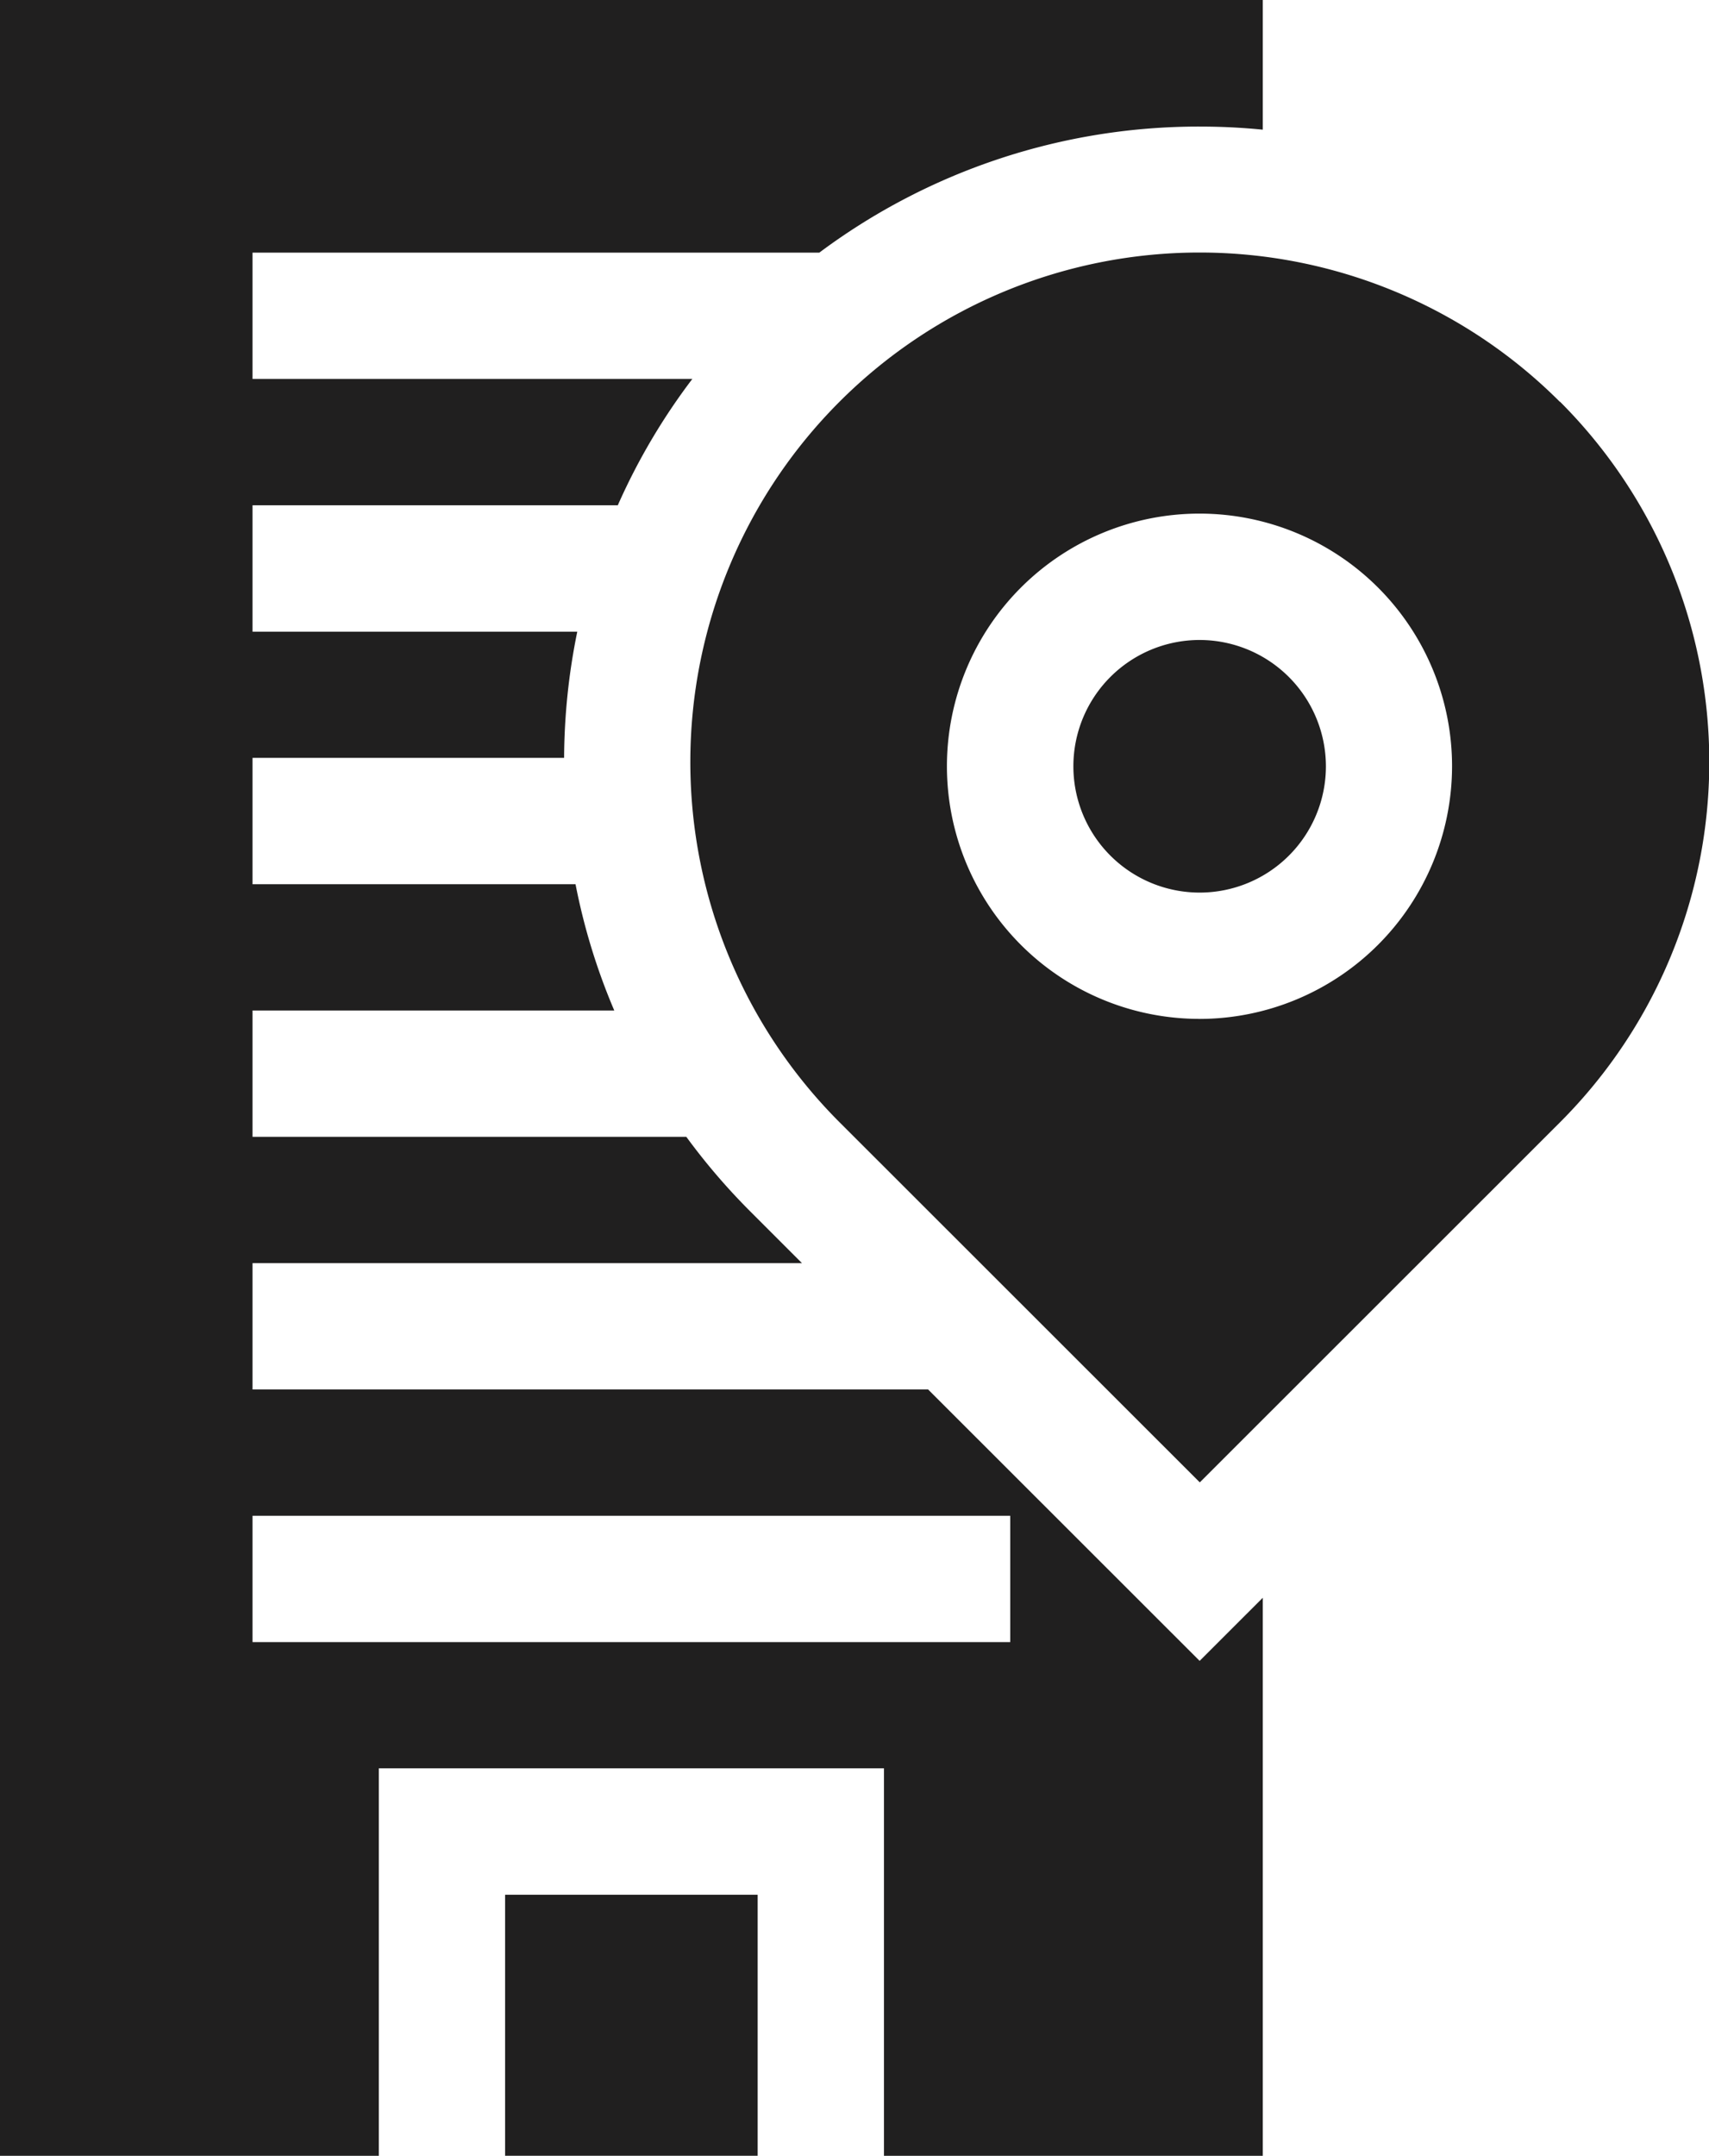
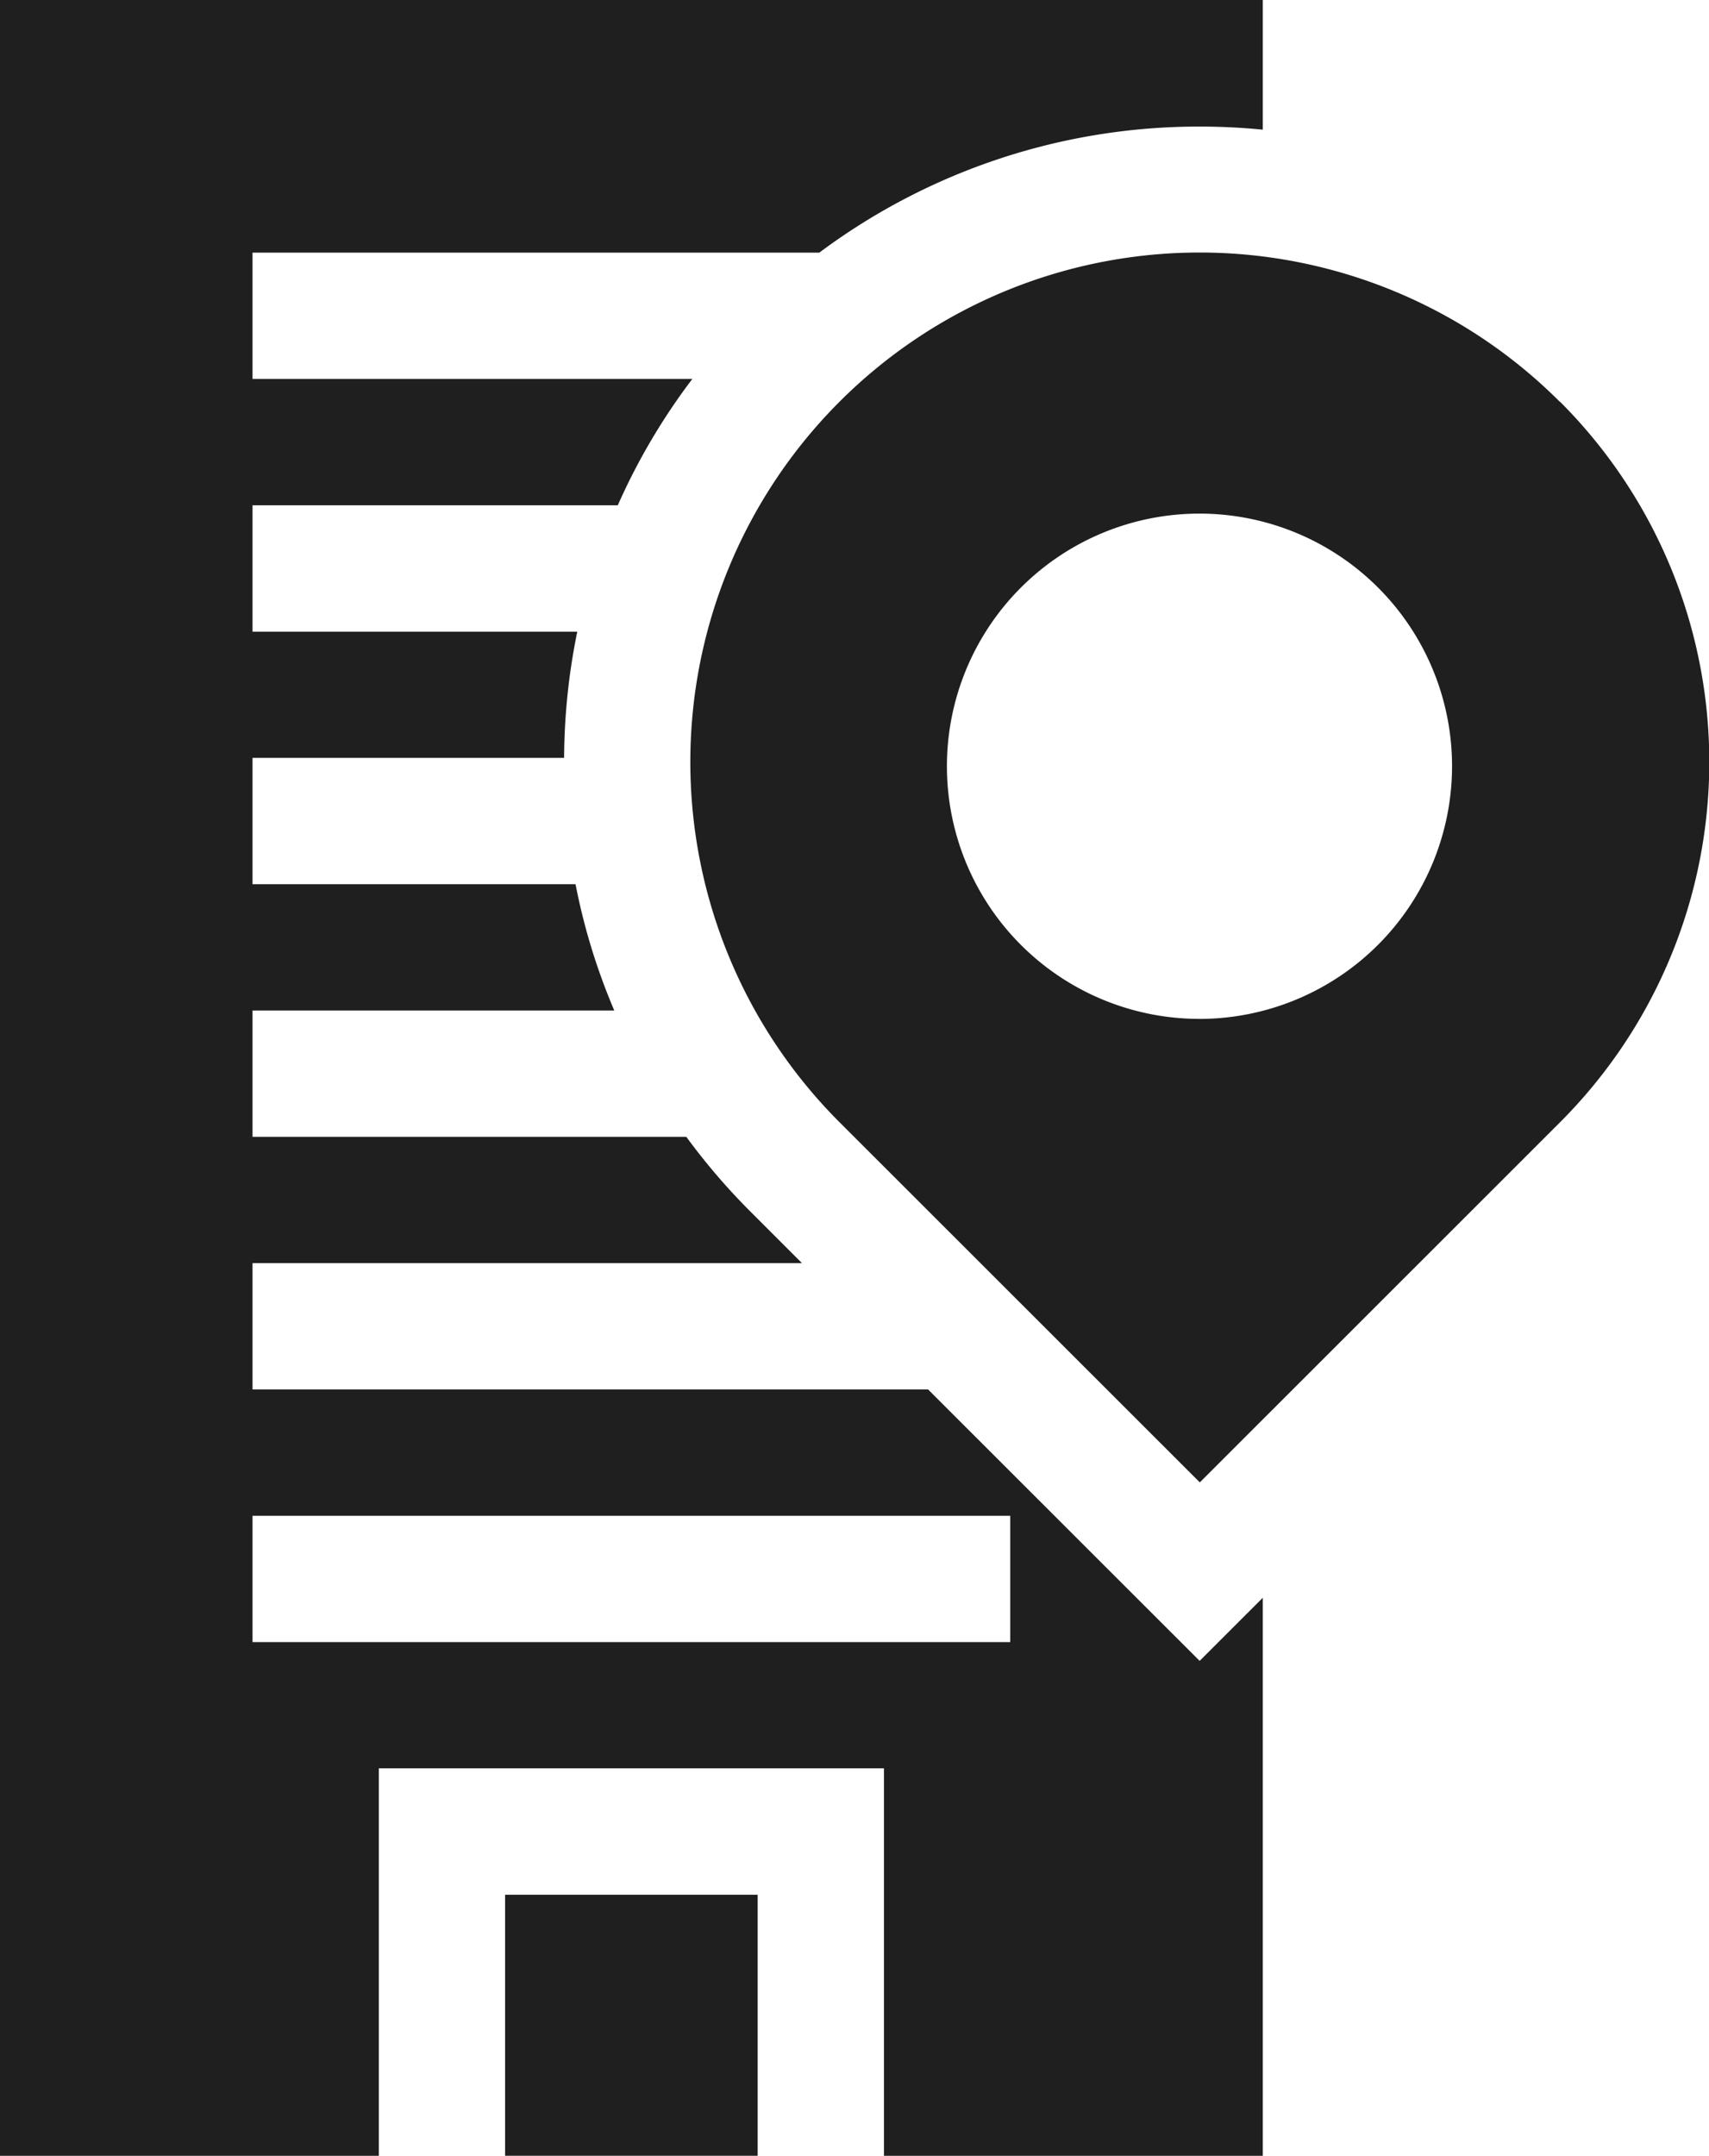
<svg xmlns="http://www.w3.org/2000/svg" width="44.111" height="55.627" viewBox="0 0 44.111 55.627">
  <g id="building" transform="translate(0)">
    <path id="Path_200" data-name="Path 200" d="M120,450h6.519v6.736H120Zm0,0" transform="translate(-106.963 -401.109)" fill="#201f1f" />
    <path id="Path_201" data-name="Path 201" d="M23.956,35.854H6.518V32.594H20.7l-1.332-1.332a16.562,16.562,0,0,1-1.654-1.928H6.518V26.075h9.337a16.2,16.2,0,0,1-1-3.259H6.518V19.556H14.56A16.558,16.558,0,0,1,14.9,16.3H6.518V13.038h9.428A16.283,16.283,0,0,1,17.87,9.778H6.518V6.519H21.147a16.372,16.372,0,0,1,9.817-3.253q.821,0,1.63.08V0H0V55.628H9.778v-10H22.816v10h9.778v-14.4l-1.63,1.629Zm2.119,6.519H6.518V39.113H26.075Zm0,0" transform="translate(0)" fill="#201f1f" />
    <path id="Path_202" data-name="Path 202" d="M186.443,63.9A13.145,13.145,0,1,0,167.851,82.49l9.3,9.294,9.3-9.294a13.143,13.143,0,0,0,0-18.589Zm-9.3,15.924a6.519,6.519,0,1,1,6.519-6.519A6.526,6.526,0,0,1,177.147,79.825Zm0,0" transform="translate(-146.183 -53.533)" fill="#201f1f" />
-     <path id="Path_203" data-name="Path 203" d="M258.259,152a3.259,3.259,0,1,0,3.259,3.259A3.263,3.263,0,0,0,258.259,152Zm0,0" transform="translate(-227.295 -135.486)" fill="#201f1f" />
  </g>
</svg>